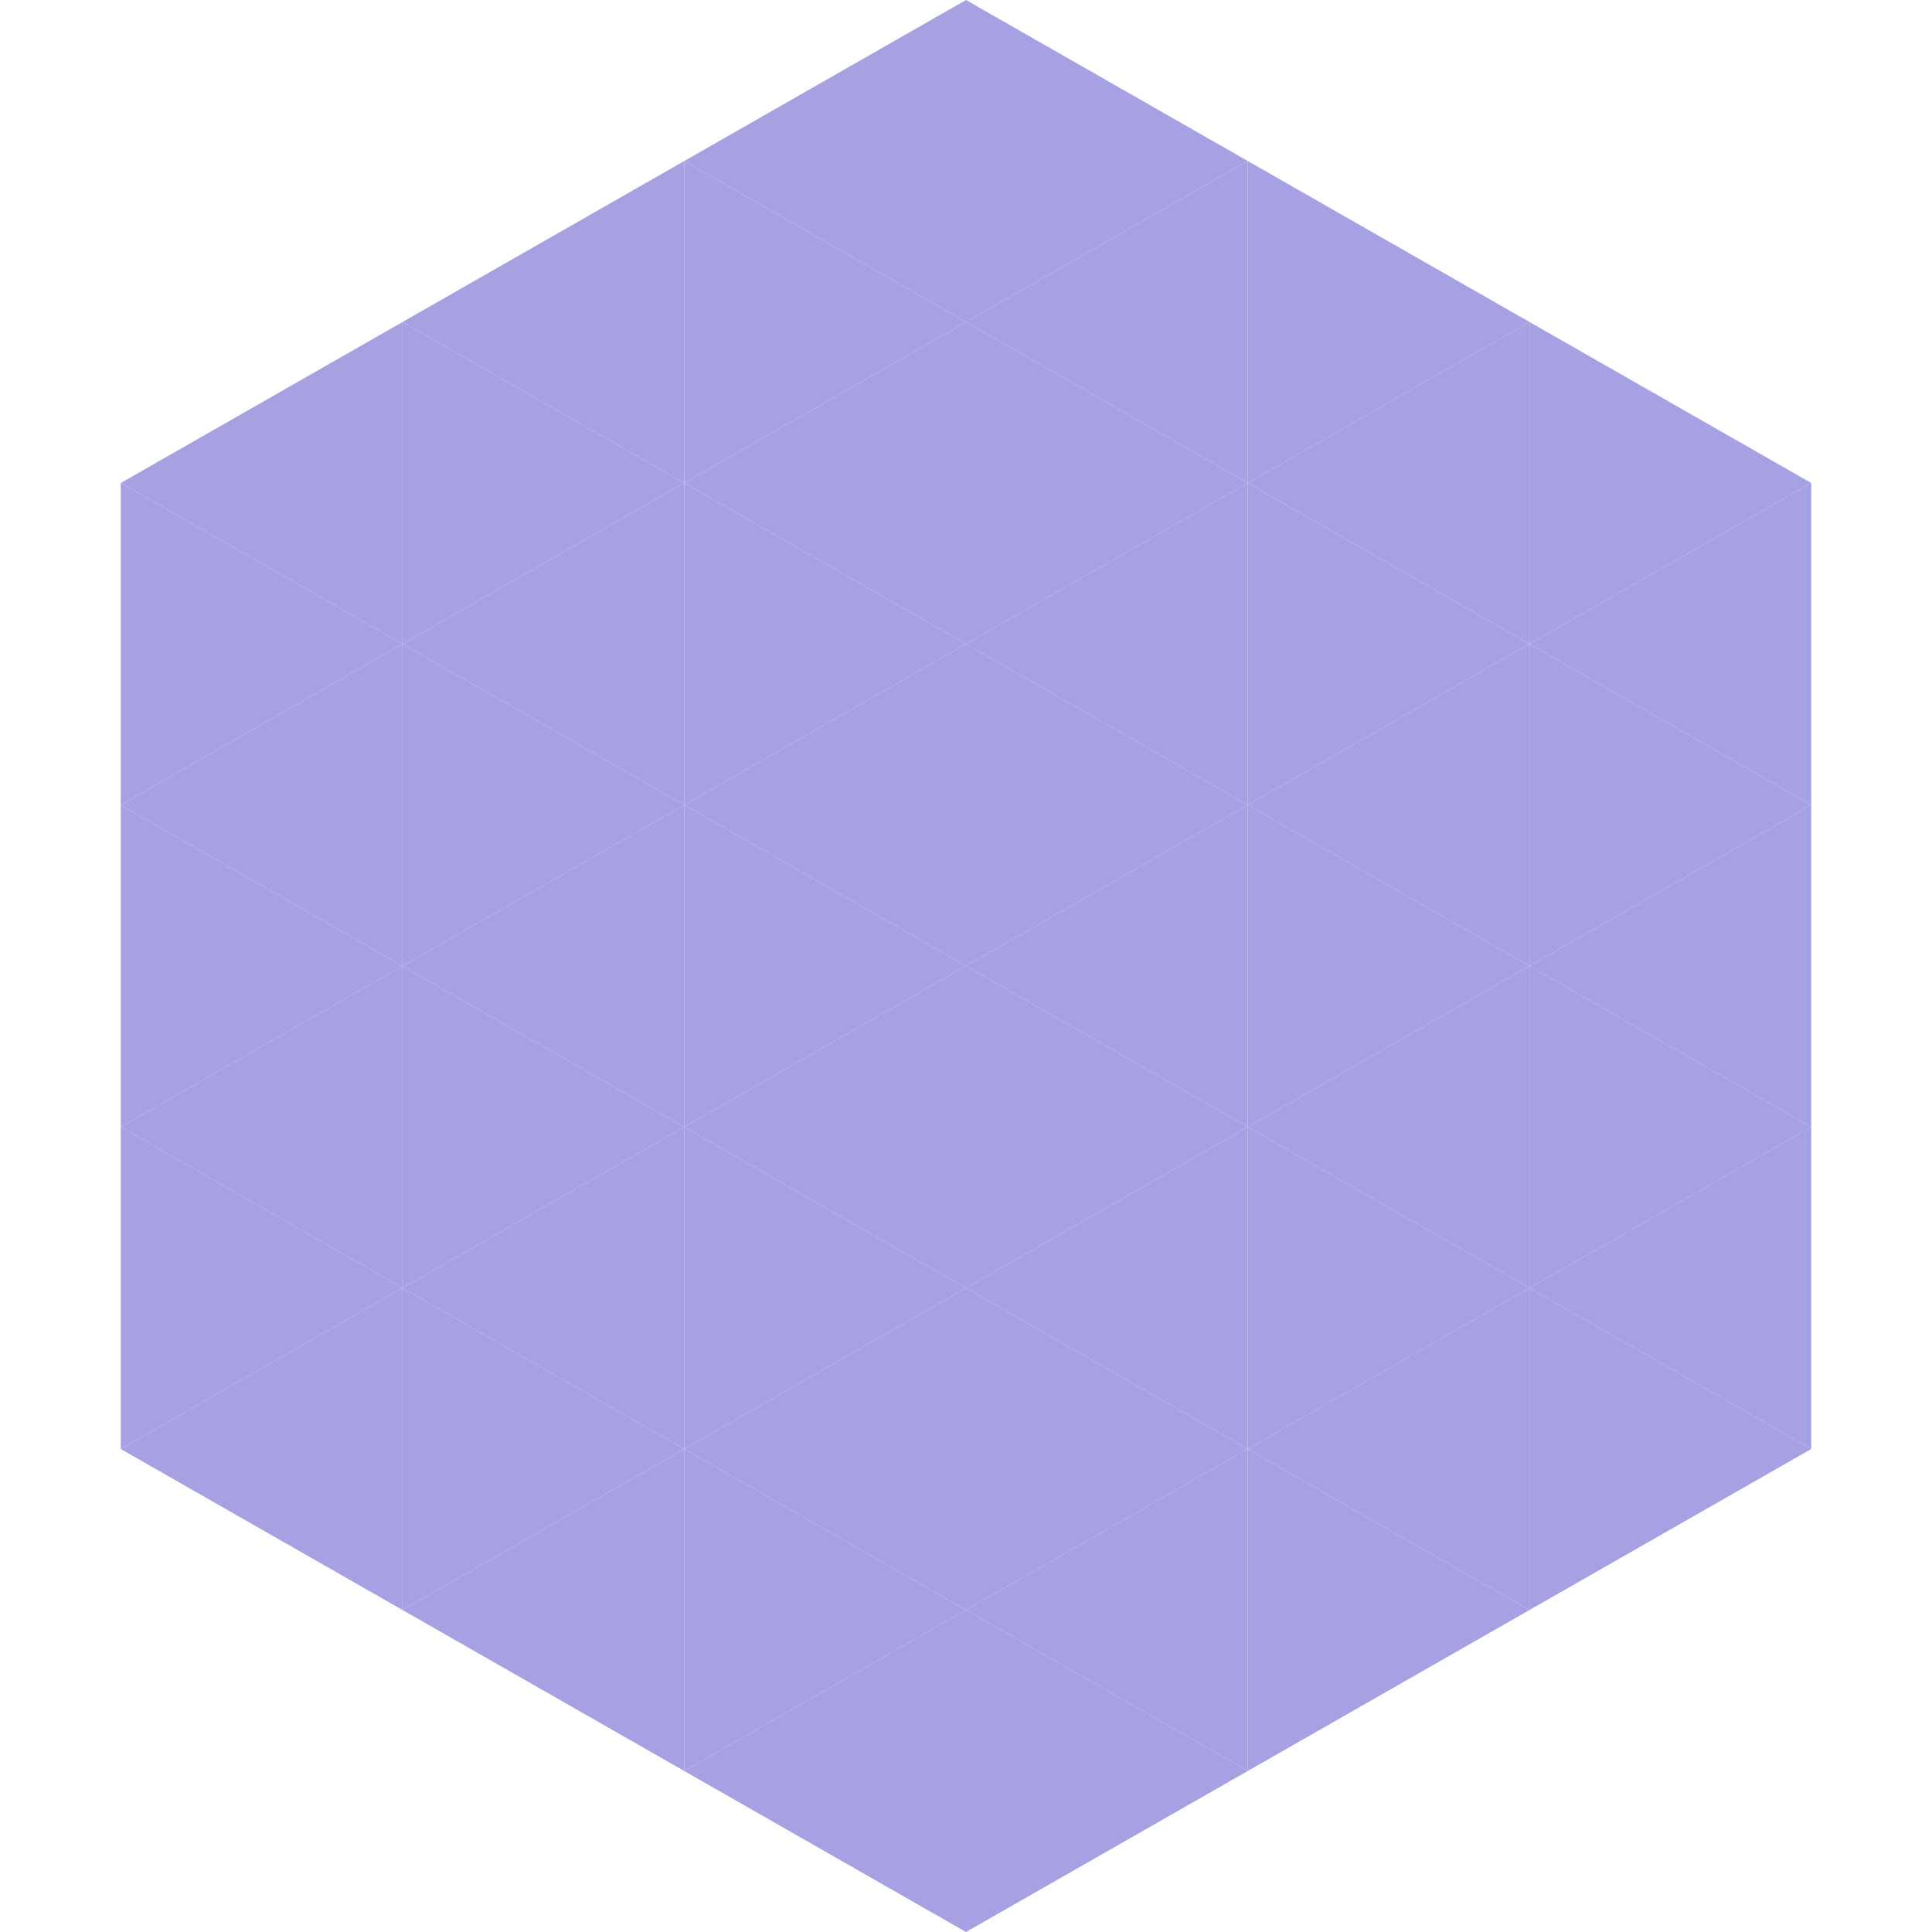
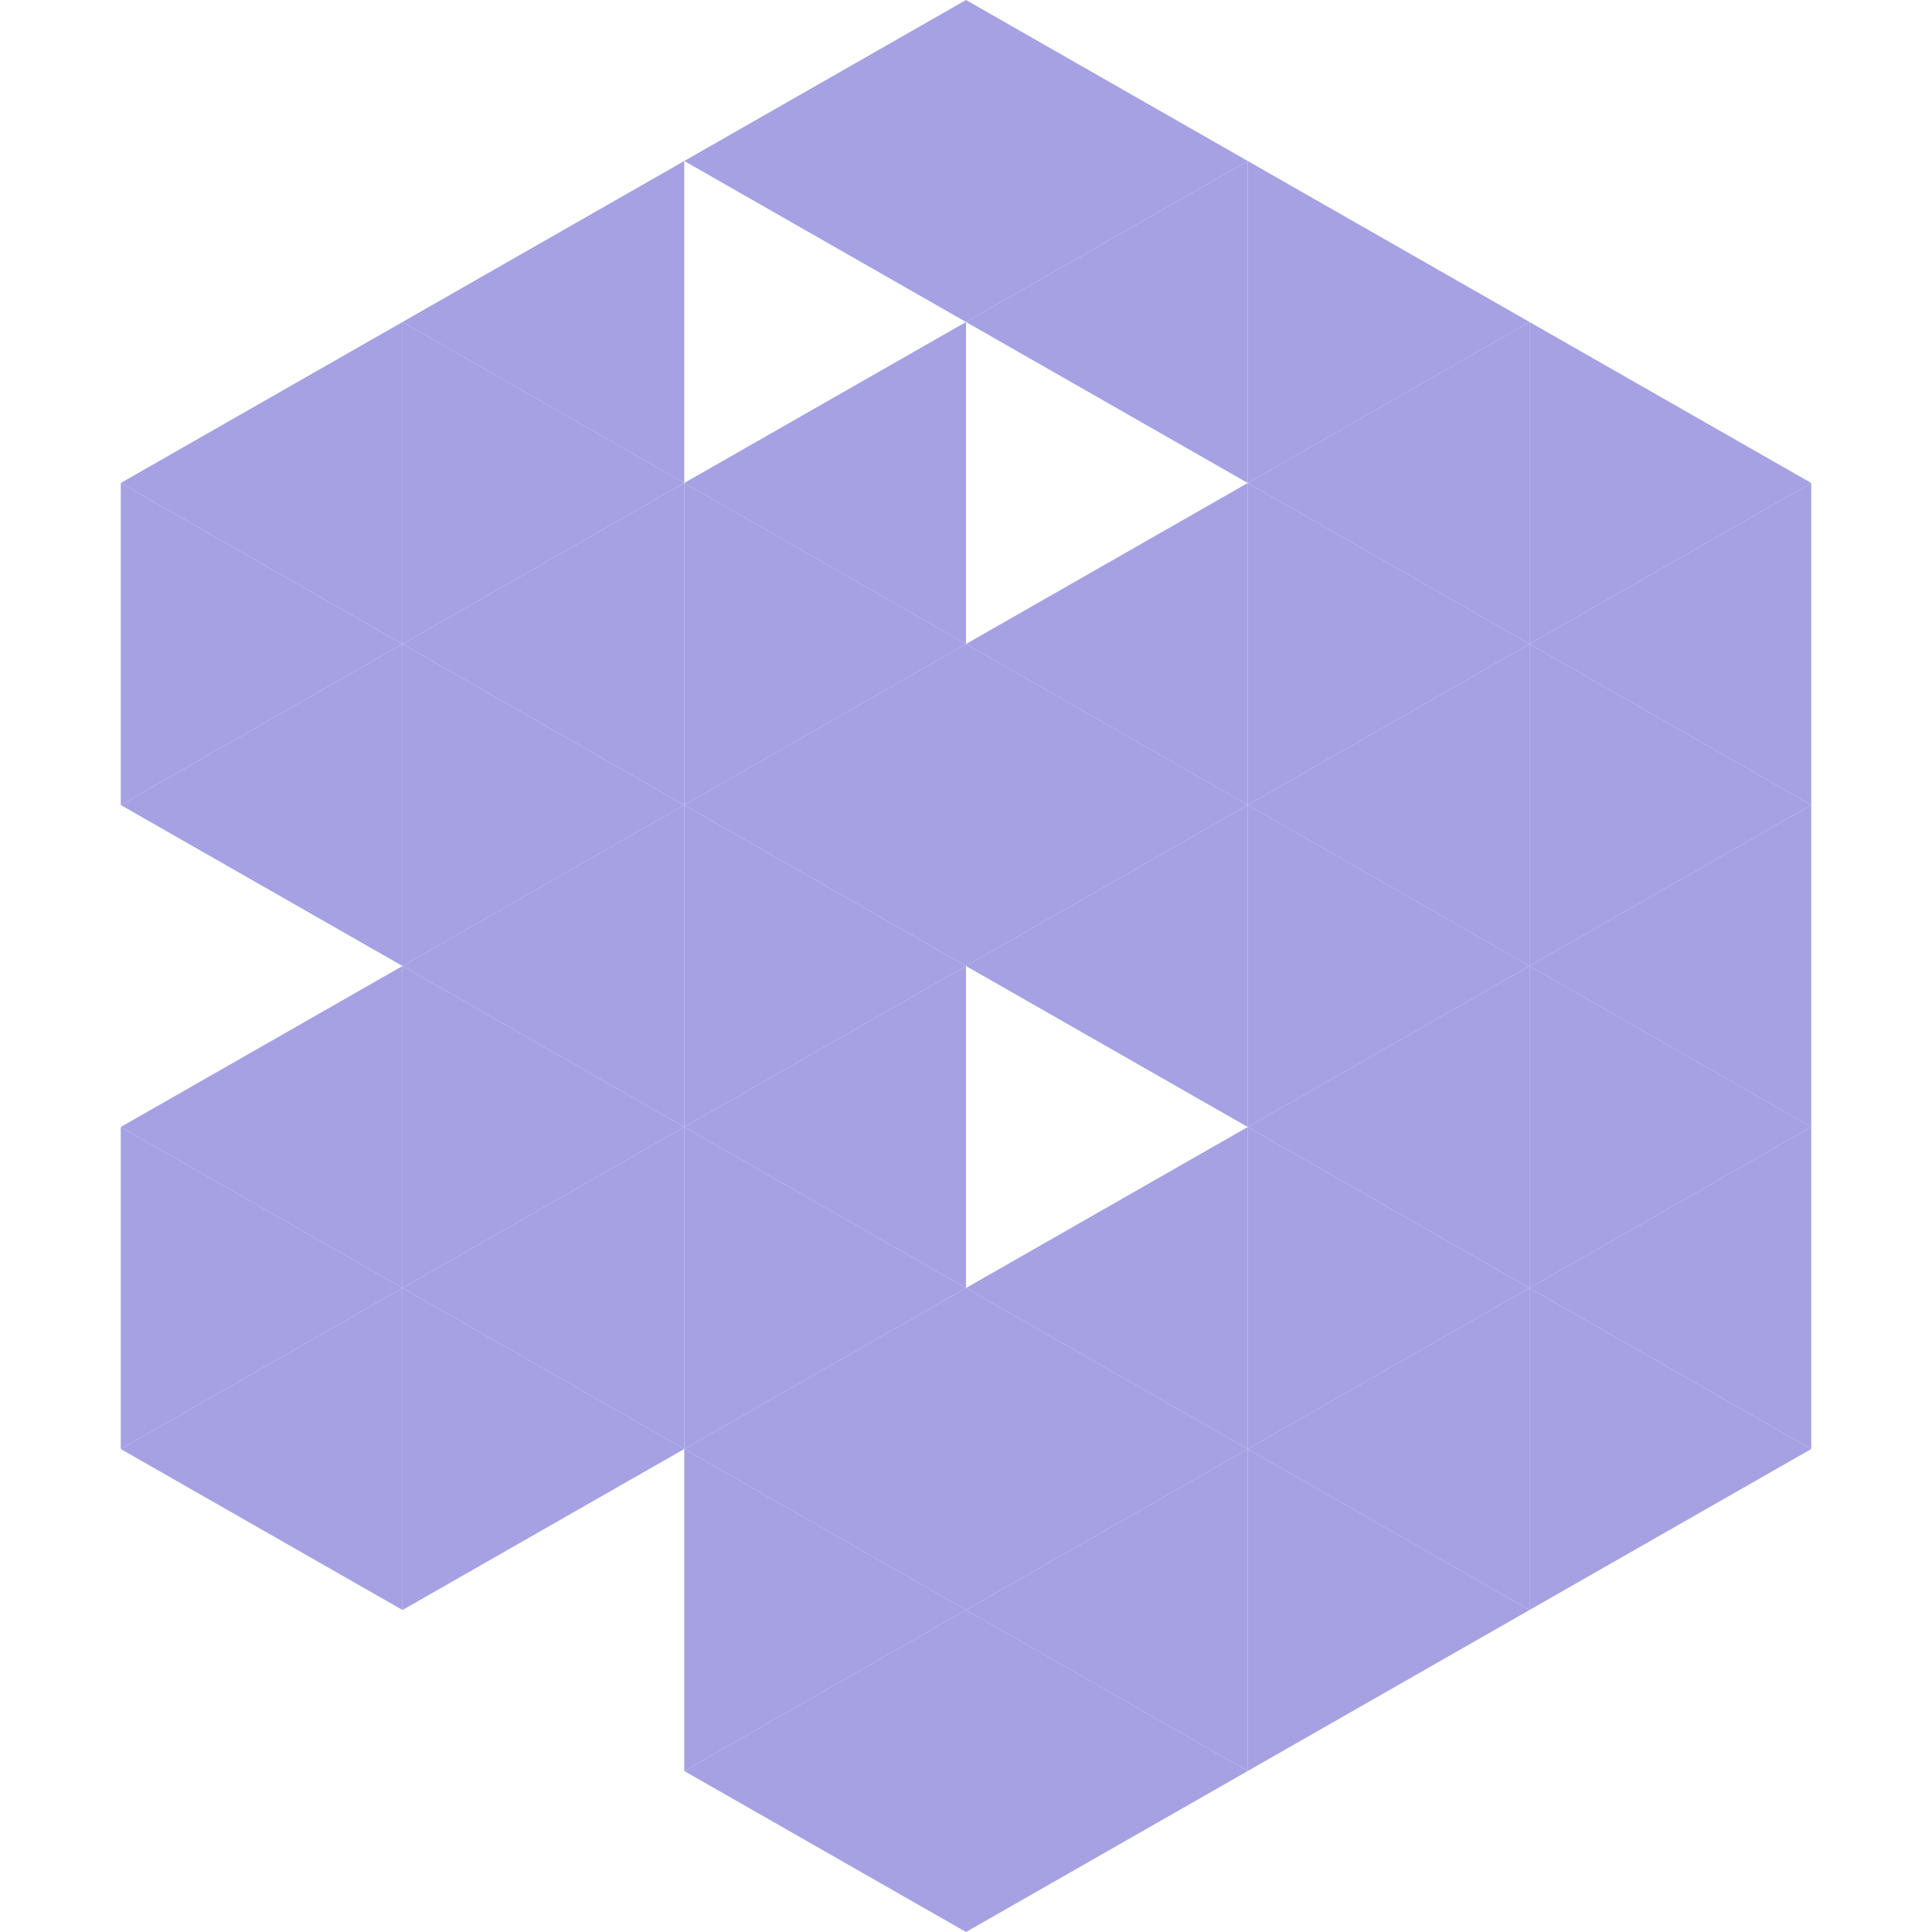
<svg xmlns="http://www.w3.org/2000/svg" width="240" height="240">
  <polygon points="50,40 15,60 50,80" style="fill:rgb(165,161,227)" />
  <polygon points="190,40 225,60 190,80" style="fill:rgb(165,161,227)" />
  <polygon points="15,60 50,80 15,100" style="fill:rgb(165,161,227)" />
  <polygon points="225,60 190,80 225,100" style="fill:rgb(165,161,227)" />
  <polygon points="50,80 15,100 50,120" style="fill:rgb(165,161,227)" />
  <polygon points="190,80 225,100 190,120" style="fill:rgb(165,161,227)" />
-   <polygon points="15,100 50,120 15,140" style="fill:rgb(165,161,227)" />
  <polygon points="225,100 190,120 225,140" style="fill:rgb(165,161,227)" />
  <polygon points="50,120 15,140 50,160" style="fill:rgb(165,161,227)" />
  <polygon points="190,120 225,140 190,160" style="fill:rgb(165,161,227)" />
  <polygon points="15,140 50,160 15,180" style="fill:rgb(165,161,227)" />
  <polygon points="225,140 190,160 225,180" style="fill:rgb(165,161,227)" />
  <polygon points="50,160 15,180 50,200" style="fill:rgb(165,161,227)" />
  <polygon points="190,160 225,180 190,200" style="fill:rgb(165,161,227)" />
  <polygon points="15,180 50,200 15,220" style="fill:rgb(255,255,255); fill-opacity:0" />
  <polygon points="225,180 190,200 225,220" style="fill:rgb(255,255,255); fill-opacity:0" />
  <polygon points="50,0 85,20 50,40" style="fill:rgb(255,255,255); fill-opacity:0" />
  <polygon points="190,0 155,20 190,40" style="fill:rgb(255,255,255); fill-opacity:0" />
  <polygon points="85,20 50,40 85,60" style="fill:rgb(165,161,227)" />
  <polygon points="155,20 190,40 155,60" style="fill:rgb(165,161,227)" />
  <polygon points="50,40 85,60 50,80" style="fill:rgb(165,161,227)" />
  <polygon points="190,40 155,60 190,80" style="fill:rgb(165,161,227)" />
  <polygon points="85,60 50,80 85,100" style="fill:rgb(165,161,227)" />
  <polygon points="155,60 190,80 155,100" style="fill:rgb(165,161,227)" />
  <polygon points="50,80 85,100 50,120" style="fill:rgb(165,161,227)" />
  <polygon points="190,80 155,100 190,120" style="fill:rgb(165,161,227)" />
  <polygon points="85,100 50,120 85,140" style="fill:rgb(165,161,227)" />
  <polygon points="155,100 190,120 155,140" style="fill:rgb(165,161,227)" />
  <polygon points="50,120 85,140 50,160" style="fill:rgb(165,161,227)" />
  <polygon points="190,120 155,140 190,160" style="fill:rgb(165,161,227)" />
  <polygon points="85,140 50,160 85,180" style="fill:rgb(165,161,227)" />
  <polygon points="155,140 190,160 155,180" style="fill:rgb(165,161,227)" />
  <polygon points="50,160 85,180 50,200" style="fill:rgb(165,161,227)" />
  <polygon points="190,160 155,180 190,200" style="fill:rgb(165,161,227)" />
-   <polygon points="85,180 50,200 85,220" style="fill:rgb(165,161,227)" />
  <polygon points="155,180 190,200 155,220" style="fill:rgb(165,161,227)" />
  <polygon points="120,0 85,20 120,40" style="fill:rgb(165,161,227)" />
  <polygon points="120,0 155,20 120,40" style="fill:rgb(165,161,227)" />
-   <polygon points="85,20 120,40 85,60" style="fill:rgb(165,161,227)" />
  <polygon points="155,20 120,40 155,60" style="fill:rgb(165,161,227)" />
  <polygon points="120,40 85,60 120,80" style="fill:rgb(165,161,227)" />
-   <polygon points="120,40 155,60 120,80" style="fill:rgb(165,161,227)" />
  <polygon points="85,60 120,80 85,100" style="fill:rgb(165,161,227)" />
  <polygon points="155,60 120,80 155,100" style="fill:rgb(165,161,227)" />
  <polygon points="120,80 85,100 120,120" style="fill:rgb(165,161,227)" />
  <polygon points="120,80 155,100 120,120" style="fill:rgb(165,161,227)" />
  <polygon points="85,100 120,120 85,140" style="fill:rgb(165,161,227)" />
  <polygon points="155,100 120,120 155,140" style="fill:rgb(165,161,227)" />
  <polygon points="120,120 85,140 120,160" style="fill:rgb(165,161,227)" />
-   <polygon points="120,120 155,140 120,160" style="fill:rgb(165,161,227)" />
  <polygon points="85,140 120,160 85,180" style="fill:rgb(165,161,227)" />
  <polygon points="155,140 120,160 155,180" style="fill:rgb(165,161,227)" />
  <polygon points="120,160 85,180 120,200" style="fill:rgb(165,161,227)" />
  <polygon points="120,160 155,180 120,200" style="fill:rgb(165,161,227)" />
  <polygon points="85,180 120,200 85,220" style="fill:rgb(165,161,227)" />
  <polygon points="155,180 120,200 155,220" style="fill:rgb(165,161,227)" />
  <polygon points="120,200 85,220 120,240" style="fill:rgb(165,161,227)" />
  <polygon points="120,200 155,220 120,240" style="fill:rgb(165,161,227)" />
  <polygon points="85,220 120,240 85,260" style="fill:rgb(255,255,255); fill-opacity:0" />
  <polygon points="155,220 120,240 155,260" style="fill:rgb(255,255,255); fill-opacity:0" />
</svg>